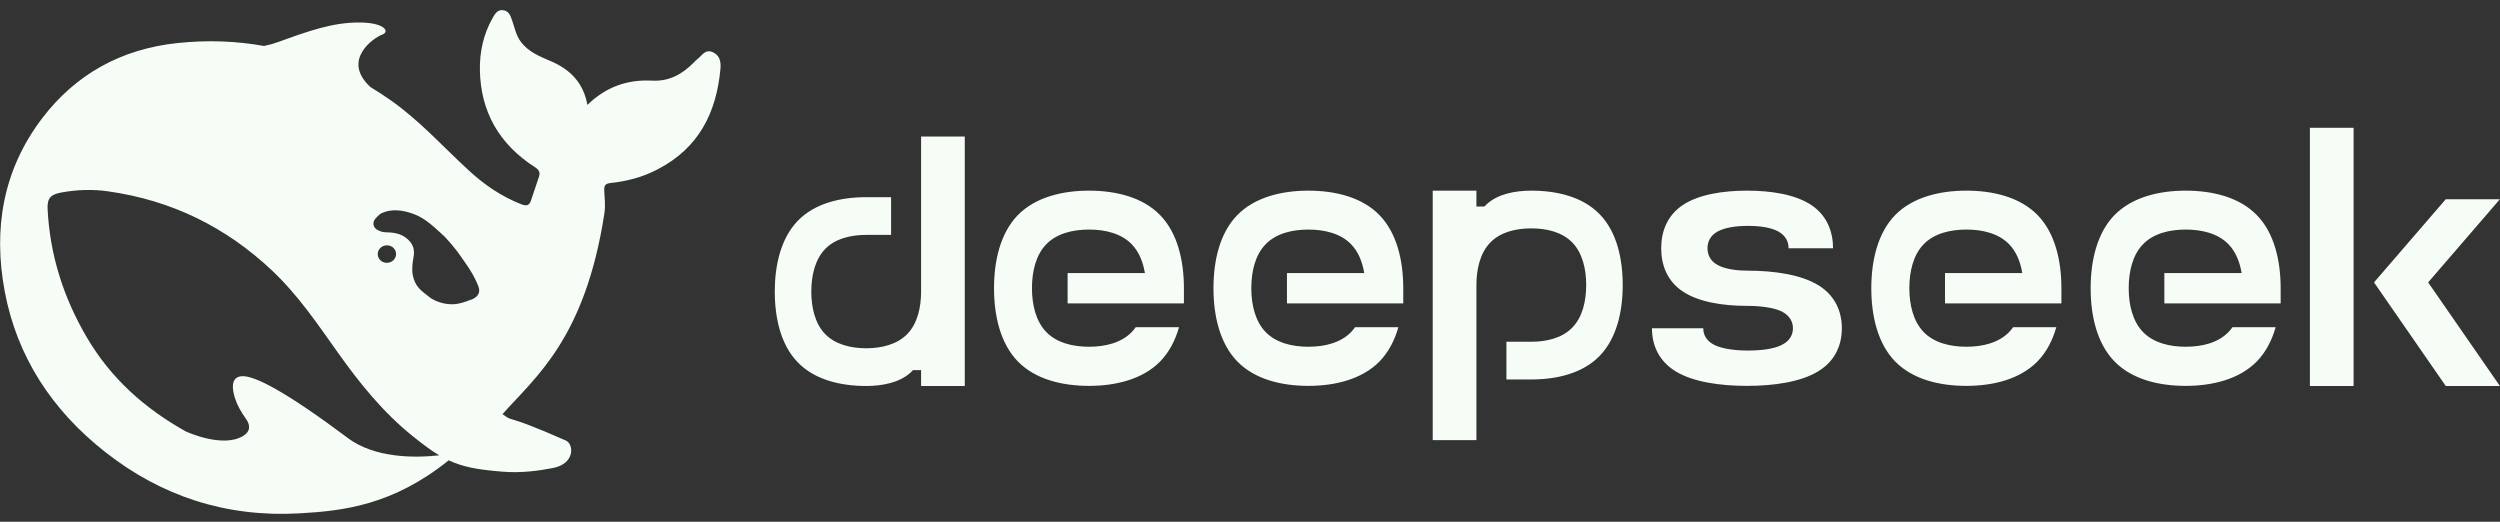
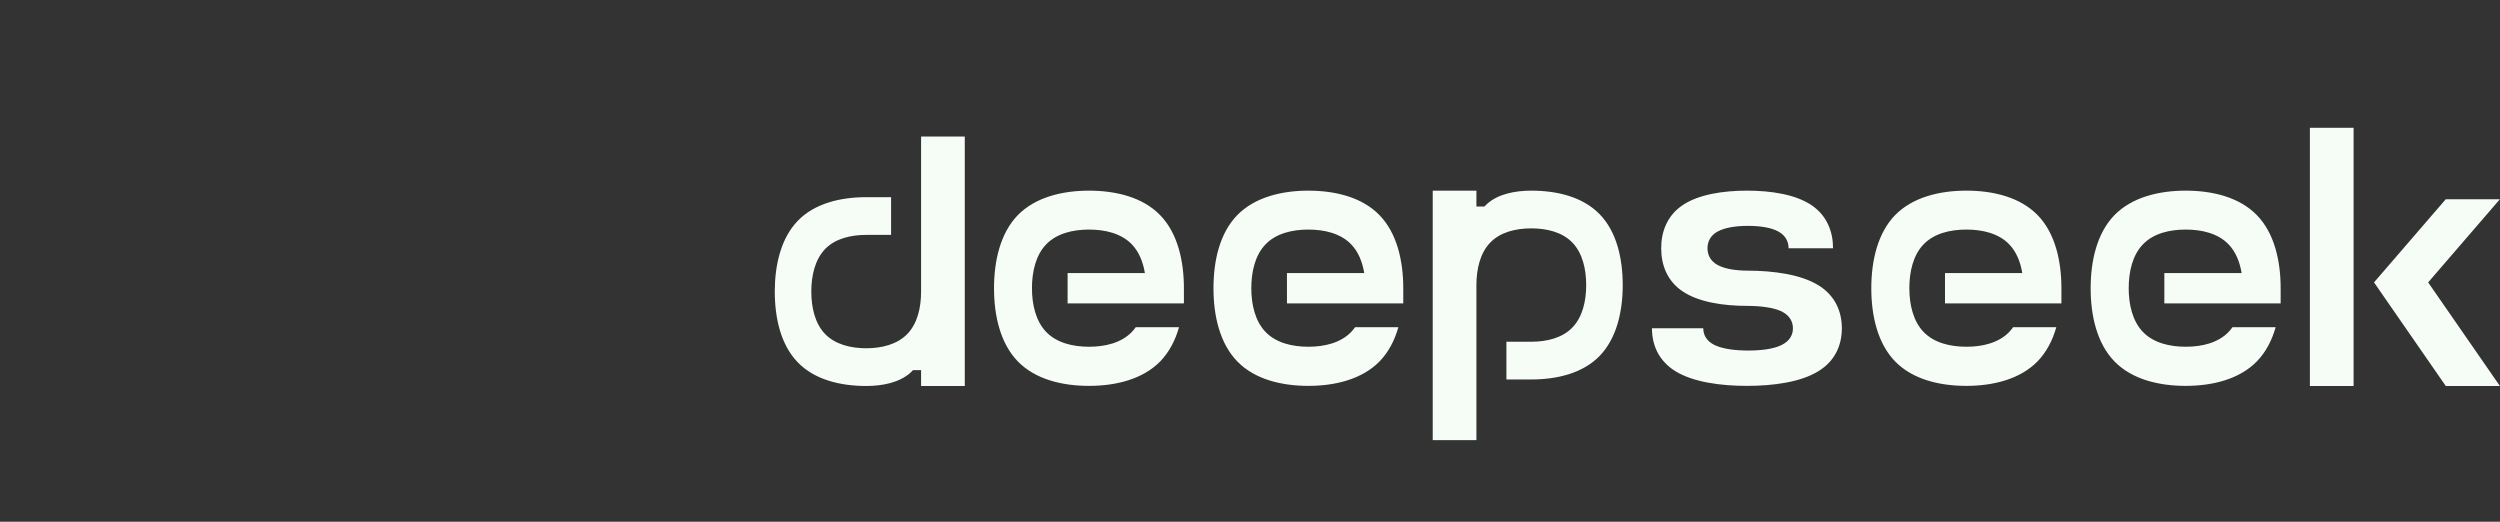
<svg xmlns="http://www.w3.org/2000/svg" width="230" height="48" viewBox="0 0 230 48" fill="none">
  <rect x="0" y="0" width="230" height="48" fill="#333333" stroke="none" />
-   <path d="M43.33 27.57C42.78 27.79 42.23 27.97 41.7 27.99C40.88 28.03 39.98 27.71 39.5 27.33C38.74 26.73 38.2 26.39 37.98 25.34C37.88 24.89 37.94 24.2 38.02 23.8C38.21 22.94 38 22.39 37.36 21.89C36.84 21.48 36.18 21.37 35.46 21.37C35.19 21.37 34.94 21.26 34.76 21.17C34.46 21.03 34.21 20.67 34.45 20.23C34.53 20.09 34.89 19.74 34.98 19.68C35.96 19.15 37.1 19.32 38.14 19.72C39.11 20.1 39.85 20.79 40.91 21.77C41.99 22.95 42.18 23.28 42.8 24.17C43.29 24.86 43.73 25.58 44.03 26.4C44.21 26.91 43.98 27.33 43.34 27.58L43.33 27.57ZM34.75 23.38C34.75 22.93 35.13 22.57 35.6 22.57C35.71 22.57 35.81 22.59 35.89 22.62C36.01 22.66 36.12 22.72 36.2 22.81C36.35 22.95 36.44 23.16 36.44 23.37C36.44 23.82 36.06 24.18 35.59 24.18C35.12 24.18 34.75 23.82 34.75 23.37V23.38ZM31.98 40.28C26.21 35.97 23.41 34.55 22.26 34.61C21.18 34.67 21.37 35.85 21.61 36.61C21.86 37.37 22.18 37.89 22.64 38.55C22.95 38.99 23.17 39.64 22.33 40.13C20.47 41.22 17.24 39.76 17.09 39.69C13.33 37.59 10.19 34.81 7.97 31.01C5.83 27.36 4.59 23.44 4.38 19.25C4.33 18.24 4.64 17.88 5.7 17.7C7.09 17.45 8.53 17.4 9.92 17.6C15.81 18.42 20.82 20.92 25.02 24.88C27.42 27.14 29.23 29.83 31.1 32.46C33.09 35.26 35.23 37.92 37.95 40.11C38.91 40.88 39.68 41.46 40.41 41.89C38.2 42.13 34.5 42.18 31.97 40.28H31.98ZM65.59 4.81C64.89 4.48 64.59 5.11 64.18 5.42C64.04 5.52 63.92 5.66 63.8 5.78C62.77 6.82 61.57 7.5 60.01 7.42C57.72 7.3 55.77 7.98 54.04 9.65C53.67 7.6 52.45 6.37 50.59 5.59C49.62 5.18 48.63 4.77 47.95 3.89C47.47 3.26 47.35 2.55 47.11 1.86C46.96 1.44 46.81 1.01 46.3 0.94C45.75 0.86 45.53 1.3 45.32 1.66C44.46 3.16 44.12 4.81 44.15 6.49C44.23 10.26 45.9 13.26 49.23 15.39C49.61 15.64 49.71 15.88 49.59 16.24C49.36 16.97 49.09 17.69 48.86 18.42C48.71 18.89 48.48 18.99 47.95 18.79C46.12 18.07 44.55 16.99 43.15 15.7C40.78 13.53 38.65 11.13 35.98 9.25C35.35 8.81 34.73 8.4 34.08 8.01C31.36 5.5 34.44 3.44 35.15 3.19C35.9 2.93 35.41 2.06 33 2.07C30.59 2.07 28.39 2.85 25.58 3.87C25.17 4.02 24.74 4.14 24.29 4.23C21.74 3.77 19.09 3.67 16.33 3.96C11.12 4.51 6.97 6.85 3.91 10.84C0.24 15.64 -0.63 21.09 0.43 26.78C1.54 32.77 4.76 37.73 9.71 41.61C14.84 45.63 20.75 47.6 27.49 47.23C31.58 47.01 36.14 46.48 41.28 42.35C42.58 42.96 43.94 43.21 46.19 43.39C47.93 43.54 49.6 43.31 50.9 43.05C52.93 42.64 52.79 40.85 52.06 40.53C46.11 37.9 47.42 38.97 46.23 38.1C49.25 34.7 53.81 31.17 55.59 19.72C55.73 18.81 55.61 18.24 55.59 17.5C55.58 17.05 55.69 16.88 56.23 16.83C57.72 16.67 59.17 16.28 60.5 15.58C64.36 13.58 65.91 10.29 66.28 6.35C66.33 5.75 66.27 5.13 65.6 4.81" fill="#F6FDF7" />
  <path d="M225.01 18.33L218.41 25.98L225.01 35.51H229.99L223.39 25.98L229.99 18.33H225.01ZM212.51 11.76H216.53V35.51H212.51V11.76ZM201.08 17.54C198.62 17.54 196.15 18.14 194.53 19.79C192.92 21.45 192.34 23.99 192.34 26.52C192.34 29.05 192.92 31.59 194.53 33.25C196.15 34.91 198.62 35.5 201.08 35.5C203.54 35.5 206.01 34.9 207.63 33.25C208.46 32.39 209.02 31.31 209.36 30.1H205.39C205.28 30.26 205.15 30.41 205.02 30.55C204.05 31.55 202.57 31.9 201.09 31.9C199.61 31.9 198.13 31.55 197.16 30.55C196.19 29.55 195.84 28.02 195.84 26.51C195.84 25 196.19 23.46 197.16 22.47C198.12 21.47 199.61 21.12 201.09 21.12C202.57 21.12 204.05 21.47 205.02 22.47C205.69 23.16 206.06 24.1 206.23 25.12H199.12V27.91H209.82V26.52C209.82 23.99 209.24 21.44 207.63 19.79C206.01 18.13 203.54 17.54 201.08 17.54ZM180.9 17.54C178.44 17.54 175.97 18.14 174.35 19.79C172.74 21.45 172.16 23.99 172.16 26.52C172.16 29.05 172.74 31.59 174.35 33.25C175.97 34.91 178.44 35.5 180.9 35.5C183.36 35.5 185.83 34.9 187.45 33.25C188.28 32.39 188.84 31.31 189.18 30.1H185.21C185.1 30.26 184.97 30.41 184.84 30.55C183.87 31.55 182.39 31.9 180.91 31.9C179.43 31.9 177.95 31.55 176.98 30.55C176.01 29.55 175.66 28.02 175.66 26.51C175.66 25 176.01 23.46 176.98 22.47C177.94 21.47 179.43 21.12 180.91 21.12C182.39 21.12 183.87 21.47 184.84 22.47C185.51 23.16 185.88 24.1 186.05 25.12H178.94V27.91H189.65V26.52C189.65 23.99 189.07 21.44 187.46 19.79C185.84 18.13 183.37 17.54 180.91 17.54H180.9ZM167.27 26.23C165.66 25.25 163.18 24.9 160.73 24.9H160.82C159.77 24.9 158.71 24.76 158.02 24.38C157.33 24 157.09 23.42 157.09 22.84C157.09 22.26 157.33 21.68 158.02 21.3C158.71 20.92 159.77 20.78 160.82 20.78C161.87 20.78 162.93 20.92 163.61 21.3C164.3 21.68 164.55 22.26 164.55 22.84H168.64C168.64 21.35 168.11 19.85 166.65 18.87C165.19 17.89 162.95 17.54 160.73 17.54C158.51 17.54 156.27 17.89 154.81 18.87C153.35 19.85 152.83 21.35 152.83 22.84C152.83 24.33 153.35 25.84 154.81 26.81C156.27 27.79 158.51 28.14 160.73 28.14C161.89 28.14 163.15 28.28 163.91 28.65C164.67 29.03 164.95 29.62 164.95 30.2C164.95 30.78 164.68 31.36 163.91 31.74C163.15 32.12 161.98 32.25 160.82 32.25C159.66 32.25 158.5 32.11 157.73 31.74C156.97 31.36 156.7 30.78 156.7 30.2H151.98C151.98 31.69 152.56 33.19 154.17 34.17C155.79 35.15 158.26 35.5 160.72 35.5C163.18 35.5 165.65 35.15 167.26 34.17C168.88 33.19 169.45 31.69 169.45 30.2C169.45 28.71 168.87 27.2 167.26 26.22M120.37 17.54C117.92 17.54 115.44 18.14 113.83 19.79C112.21 21.45 111.64 23.99 111.64 26.52C111.64 29.05 112.22 31.59 113.83 33.25C115.44 34.91 117.92 35.5 120.37 35.5C122.82 35.5 125.3 34.9 126.92 33.25C127.75 32.39 128.31 31.31 128.65 30.1H124.67C124.56 30.26 124.43 30.41 124.3 30.55C123.33 31.55 121.85 31.9 120.37 31.9C118.89 31.9 117.41 31.55 116.44 30.55C115.47 29.55 115.12 28.02 115.12 26.51C115.12 25 115.47 23.46 116.44 22.47C117.41 21.47 118.89 21.12 120.37 21.12C121.85 21.12 123.33 21.47 124.3 22.47C124.97 23.16 125.34 24.1 125.51 25.12H118.4V27.91H129.1V26.52C129.1 23.99 128.52 21.44 126.91 19.79C125.3 18.13 122.82 17.54 120.36 17.54H120.37ZM100.19 17.54C97.73 17.54 95.26 18.14 93.64 19.79C92.03 21.45 91.45 23.99 91.45 26.52C91.45 29.05 92.03 31.59 93.64 33.25C95.26 34.91 97.73 35.5 100.19 35.5C102.65 35.5 105.12 34.9 106.74 33.25C107.57 32.39 108.13 31.31 108.47 30.1H104.49C104.38 30.26 104.25 30.41 104.12 30.55C103.15 31.55 101.67 31.9 100.19 31.9C98.71 31.9 97.23 31.55 96.26 30.55C95.29 29.55 94.94 28.02 94.94 26.51C94.94 25 95.29 23.46 96.26 22.47C97.23 21.47 98.71 21.12 100.19 21.12C101.67 21.12 103.15 21.47 104.12 22.47C104.79 23.16 105.16 24.1 105.33 25.12H98.22V27.91H108.92V26.52C108.92 23.99 108.34 21.44 106.73 19.79C105.12 18.13 102.64 17.54 100.18 17.54H100.19ZM84.74 26.82C84.74 28.29 84.41 29.76 83.47 30.73C82.54 31.69 81.11 32.04 79.69 32.04C78.27 32.04 76.84 31.69 75.91 30.73C74.98 29.77 74.64 28.29 74.64 26.82C74.64 25.35 74.98 23.88 75.91 22.91C76.84 21.95 78.27 21.61 79.69 21.61H81.98V18.14H79.69C77.32 18.14 74.94 18.71 73.39 20.32C71.84 21.93 71.28 24.38 71.28 26.82C71.28 29.26 71.83 31.72 73.39 33.33C74.94 34.94 77.32 35.51 79.69 35.51C81.22 35.51 82.75 35.19 83.76 34.29C83.85 34.21 83.93 34.13 84 34.05H84.74V35.51H88.76V12.56H84.74V26.82ZM140.88 17.54C139.35 17.54 137.81 17.86 136.81 18.76C136.72 18.84 136.64 18.92 136.56 19H135.83V17.54H131.81V40.49H135.83V26.23C135.83 24.76 136.17 23.28 137.1 22.32C138.03 21.35 139.46 21.01 140.88 21.01C142.3 21.01 143.73 21.35 144.66 22.32C145.59 23.28 145.93 24.76 145.93 26.23C145.93 27.7 145.59 29.17 144.66 30.13C143.73 31.1 142.29 31.44 140.88 31.44H138.59V34.91H140.88C143.25 34.91 145.63 34.34 147.18 32.73C148.73 31.12 149.29 28.67 149.29 26.23C149.29 23.79 148.74 21.33 147.18 19.72C145.63 18.11 143.25 17.54 140.88 17.54Z" fill="#F6FDF7" />
</svg>